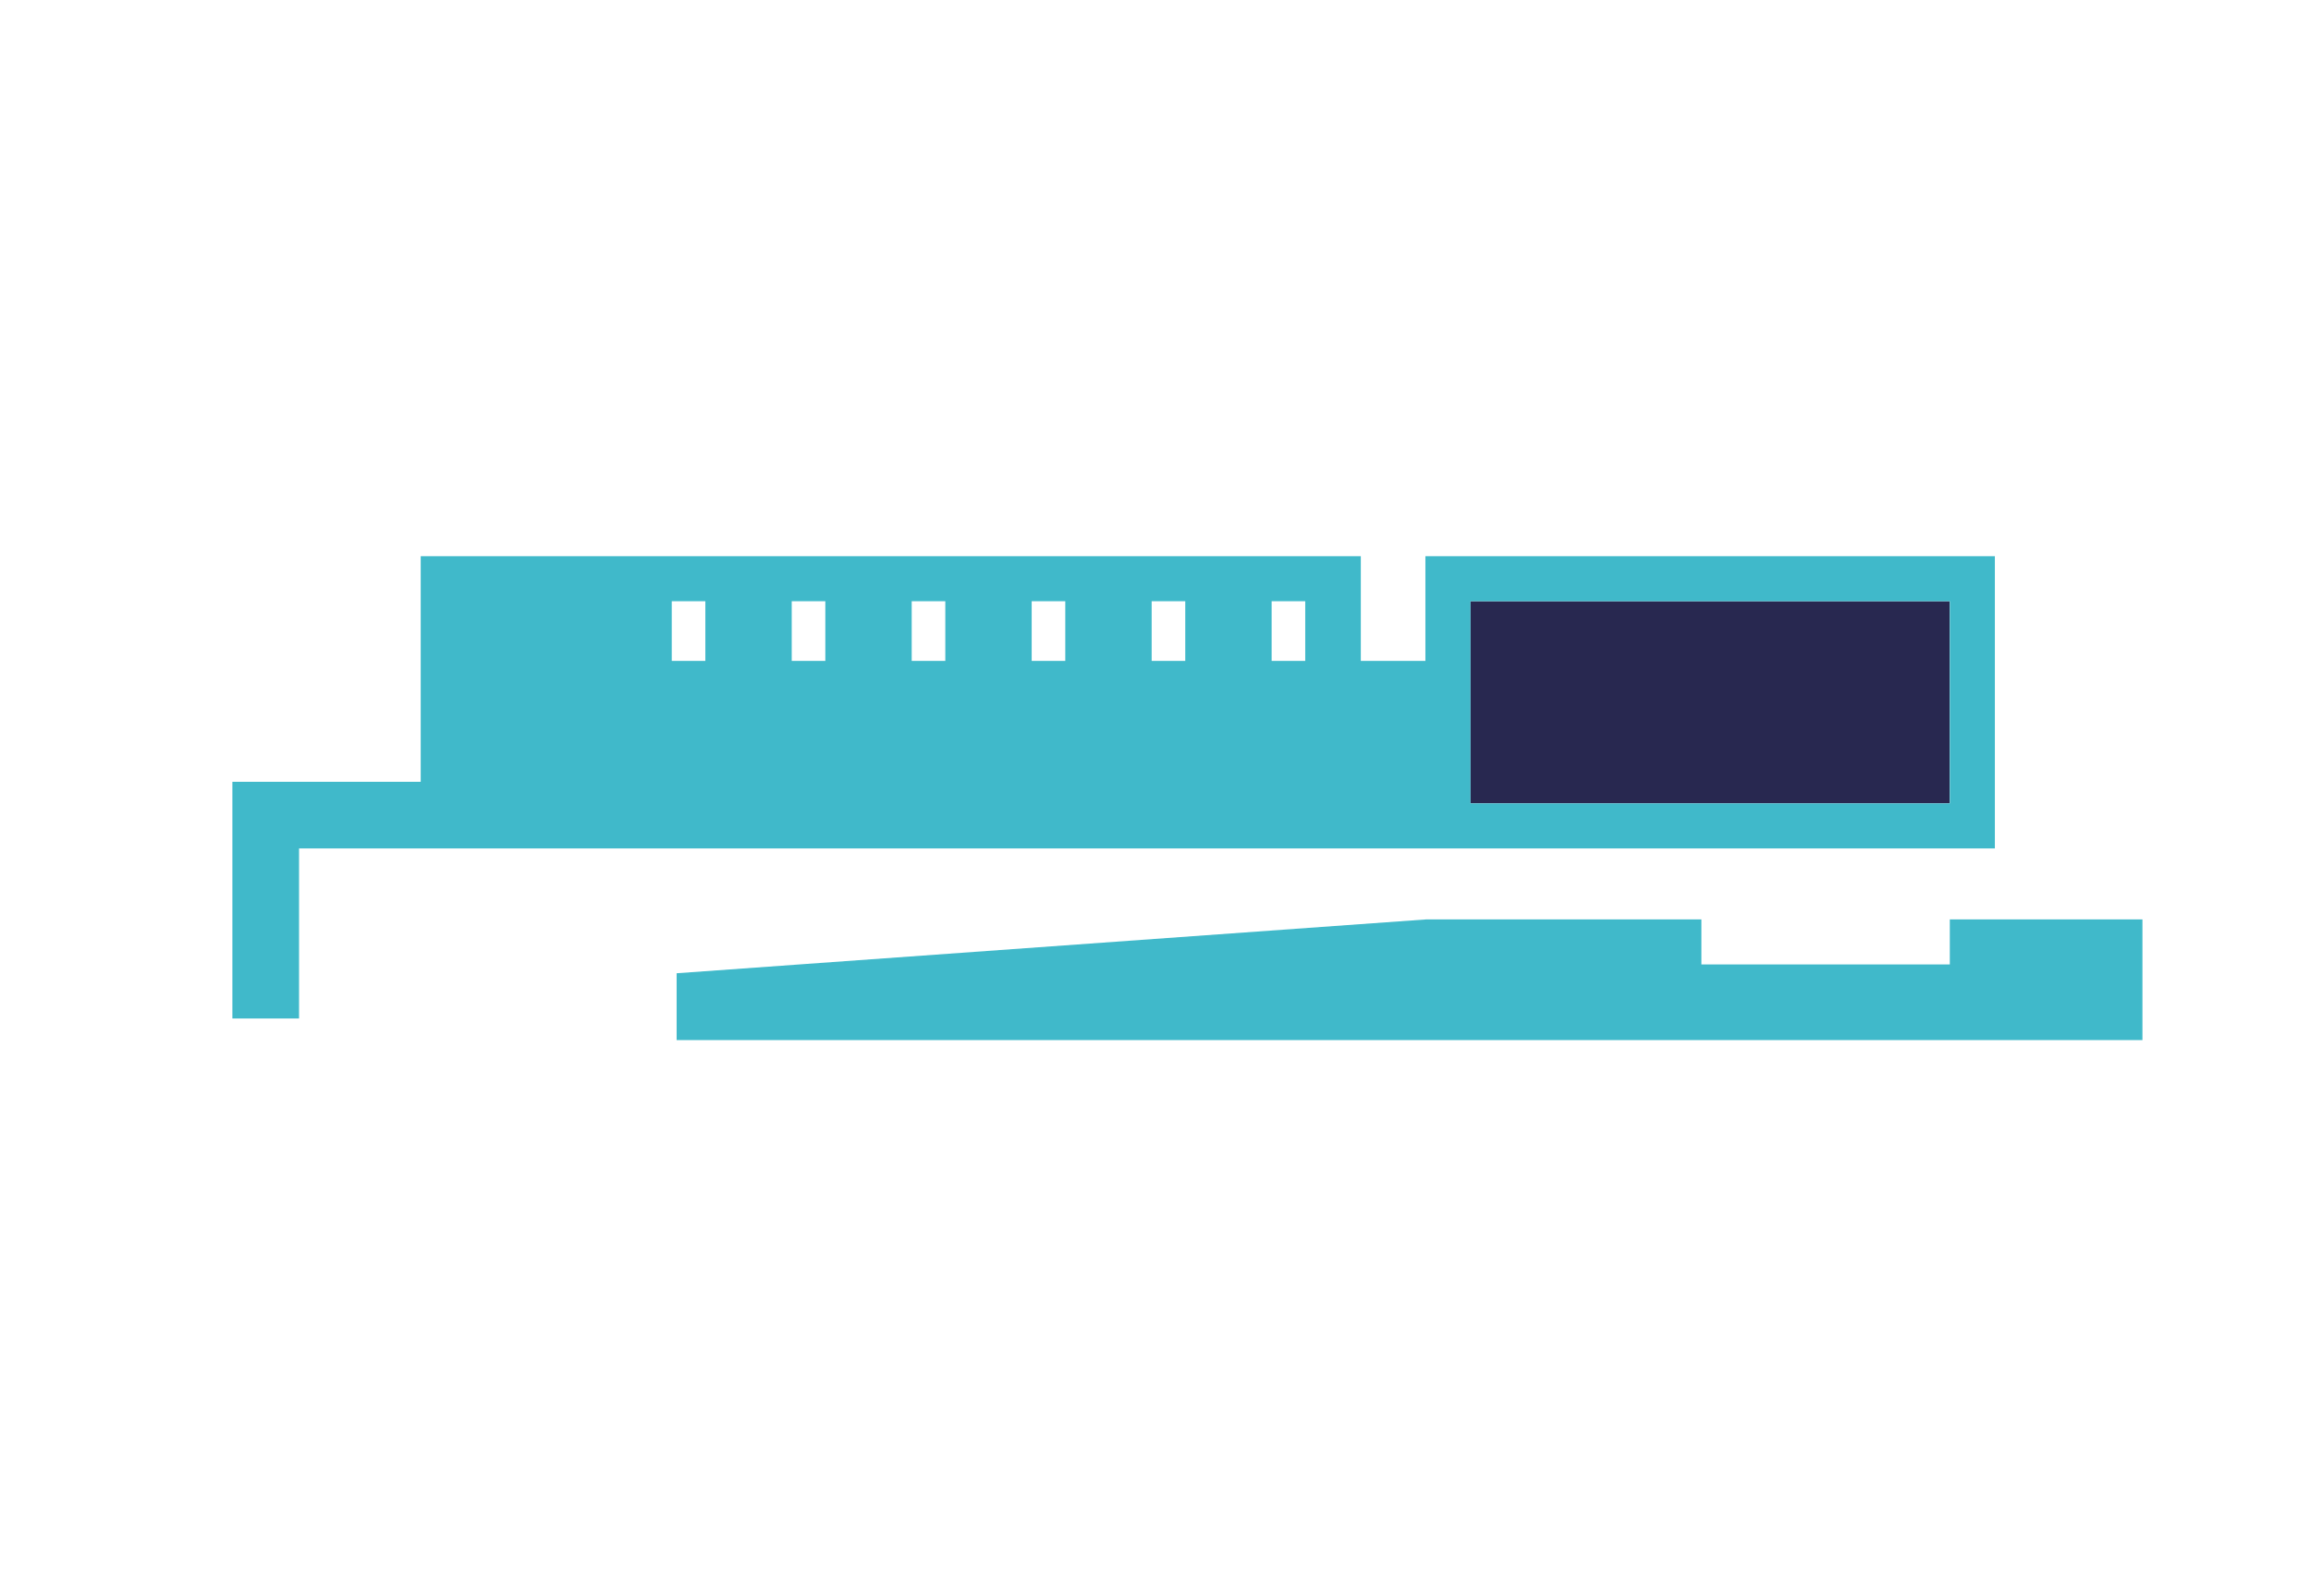
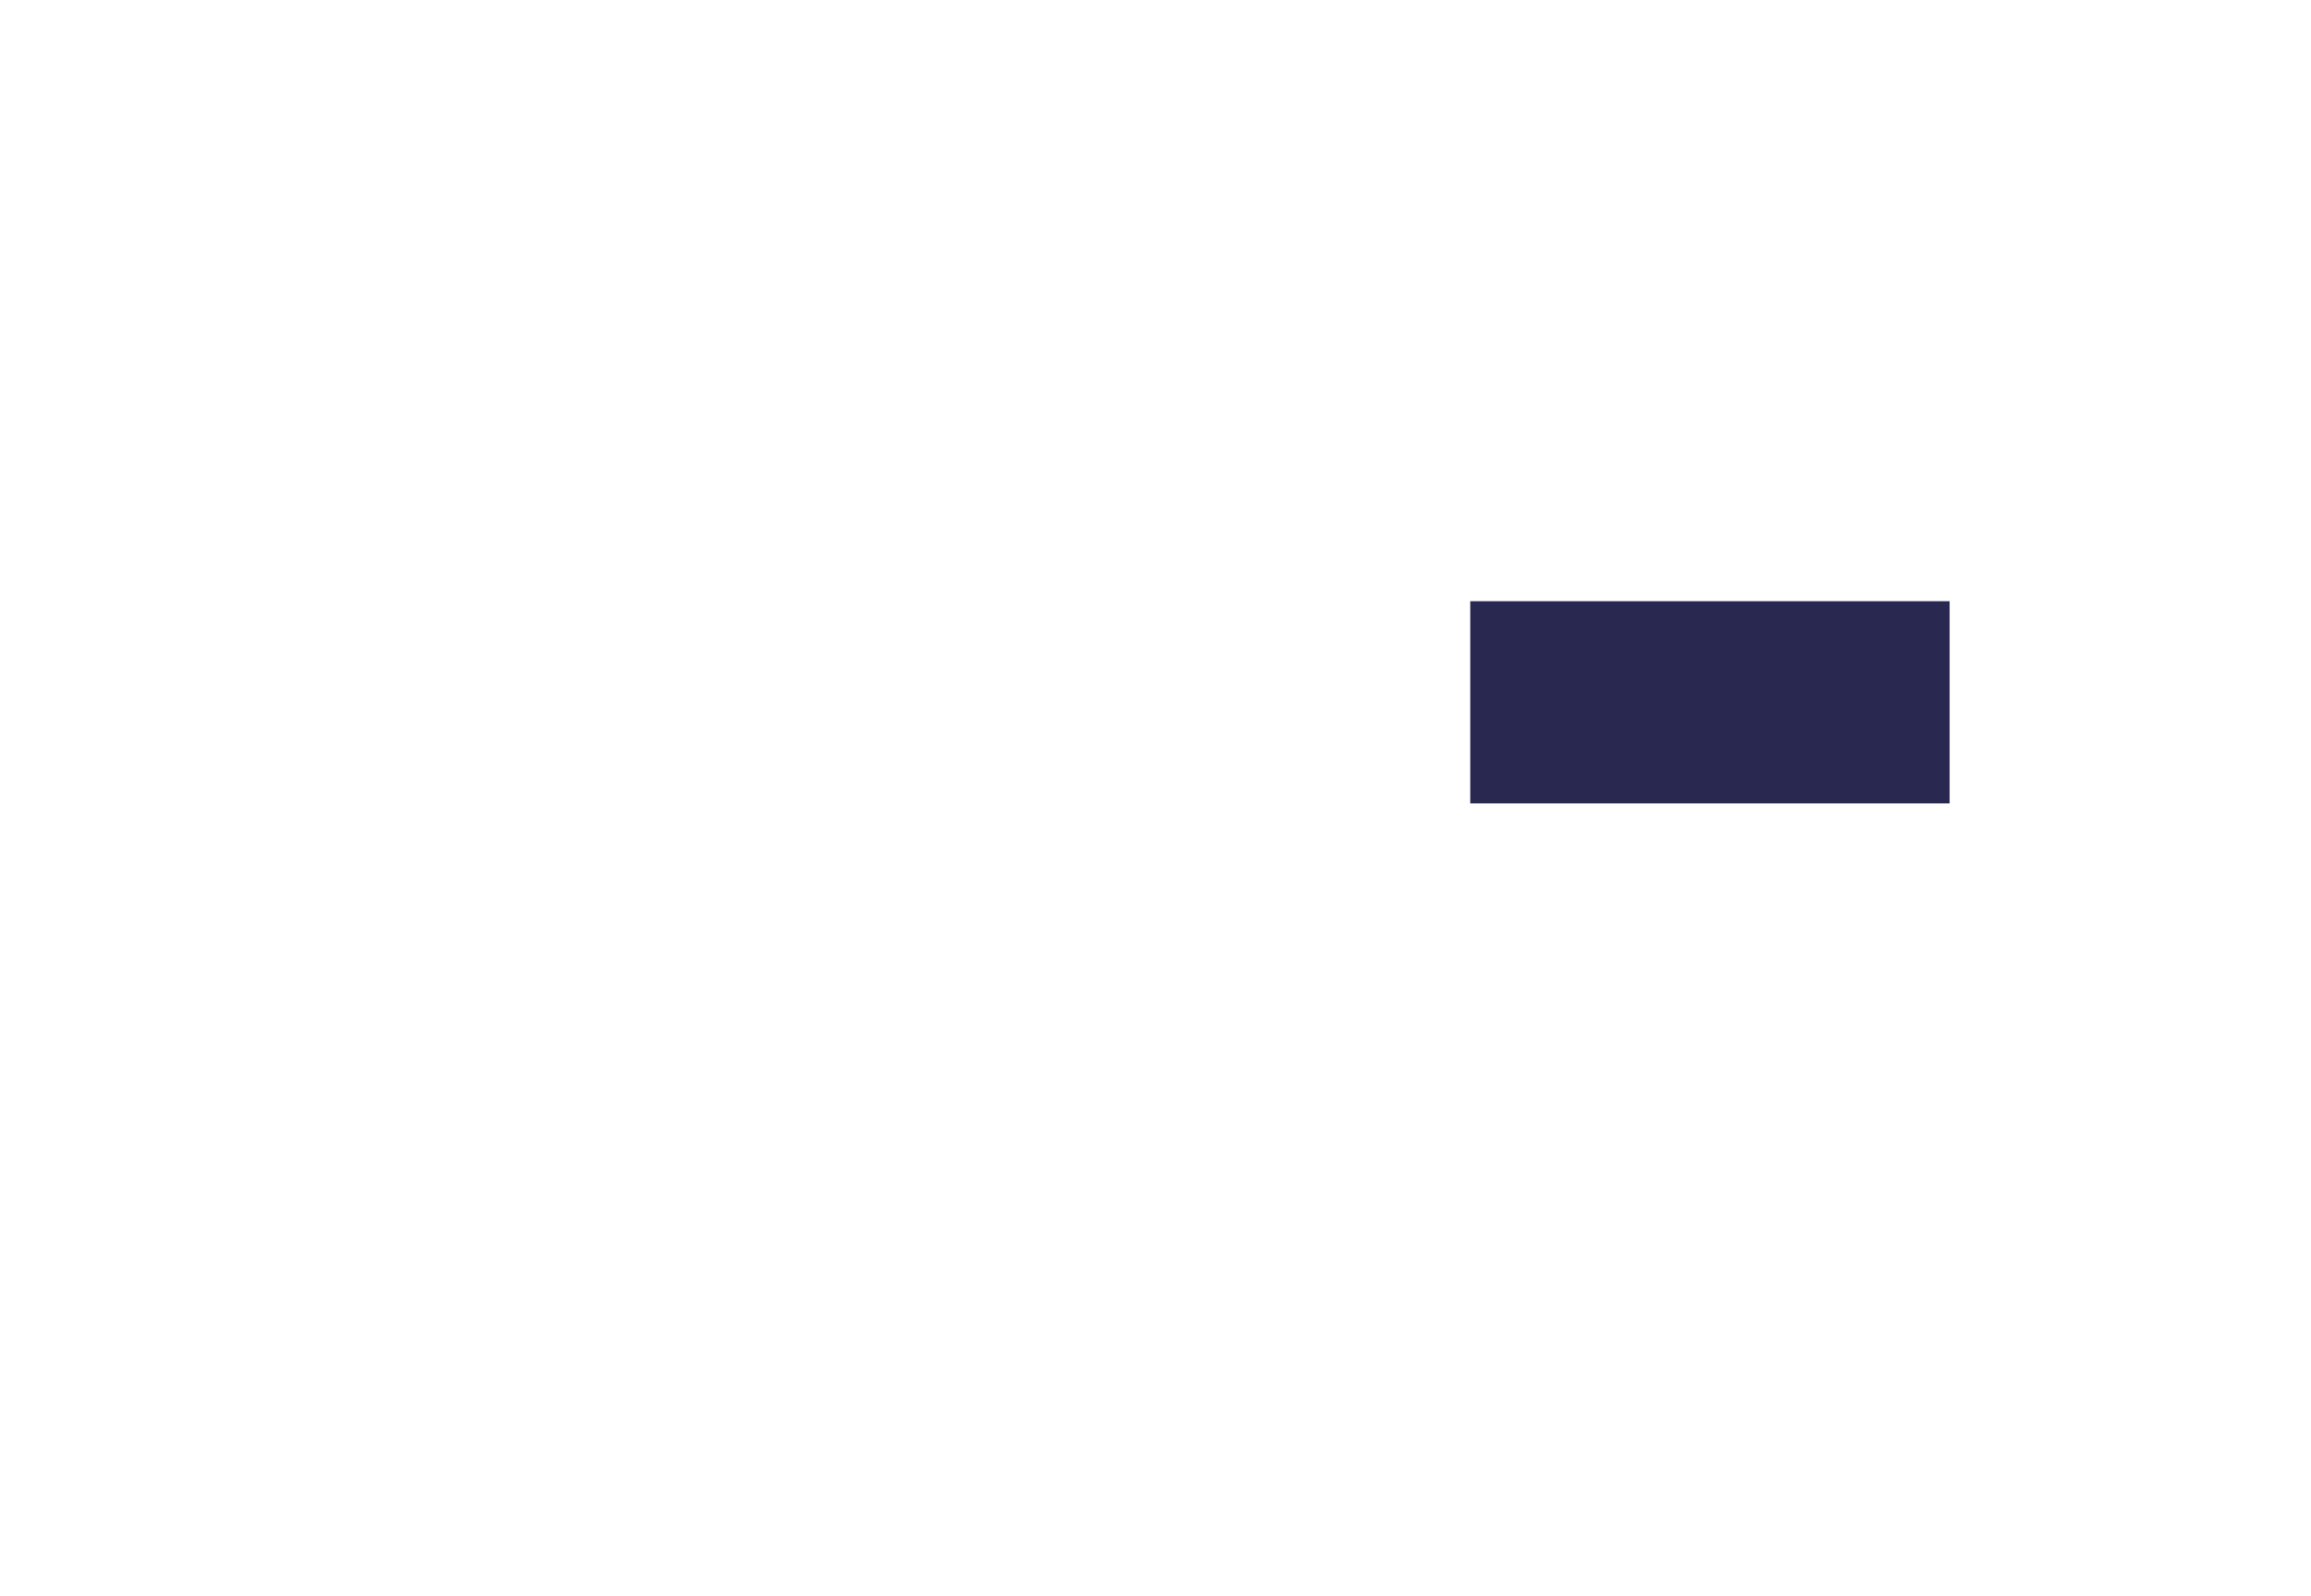
<svg xmlns="http://www.w3.org/2000/svg" data-name="RZ &amp;gt; Pfade fuer Export" height="114" id="RZ___Pfade_fuer_Export" viewBox="0 0 121.89 85.04" width="165">
  <defs>
    <style>
      .cls-1 {
        fill: #40b9ca;
      }

      .cls-2 {
        fill: #282850;
      }
    </style>
  </defs>
-   <polygon class="cls-1" points="103.25 48.98 103.25 51.38 90.02 51.38 90.02 48.98 75.38 48.98 35.44 51.85 35.44 55.41 113.51 55.41 113.51 48.98 103.25 48.98" />
  <rect class="cls-2" height="10.77" width="25.53" x="77.71" y="32.03" />
-   <path class="cls-1" d="M75.32,29.63v5.58h-3.44v-5.58H21.81v12.02H11.78v12.61h3.55v-9.06H105.65v-15.57h-30.33Zm-38.35,5.58h-1.79v-3.18h1.79v3.18Zm6.39,0h-1.79v-3.18h1.79v3.18Zm6.39,0h-1.79v-3.18h1.79v3.18Zm6.39,0h-1.79v-3.18h1.79v3.18Zm6.39,0h-1.79v-3.18h1.79v3.18Zm6.39,0h-1.79v-3.18h1.79v3.18Zm34.33,7.59h-25.53v-10.77h25.53v10.77Z" />
</svg>